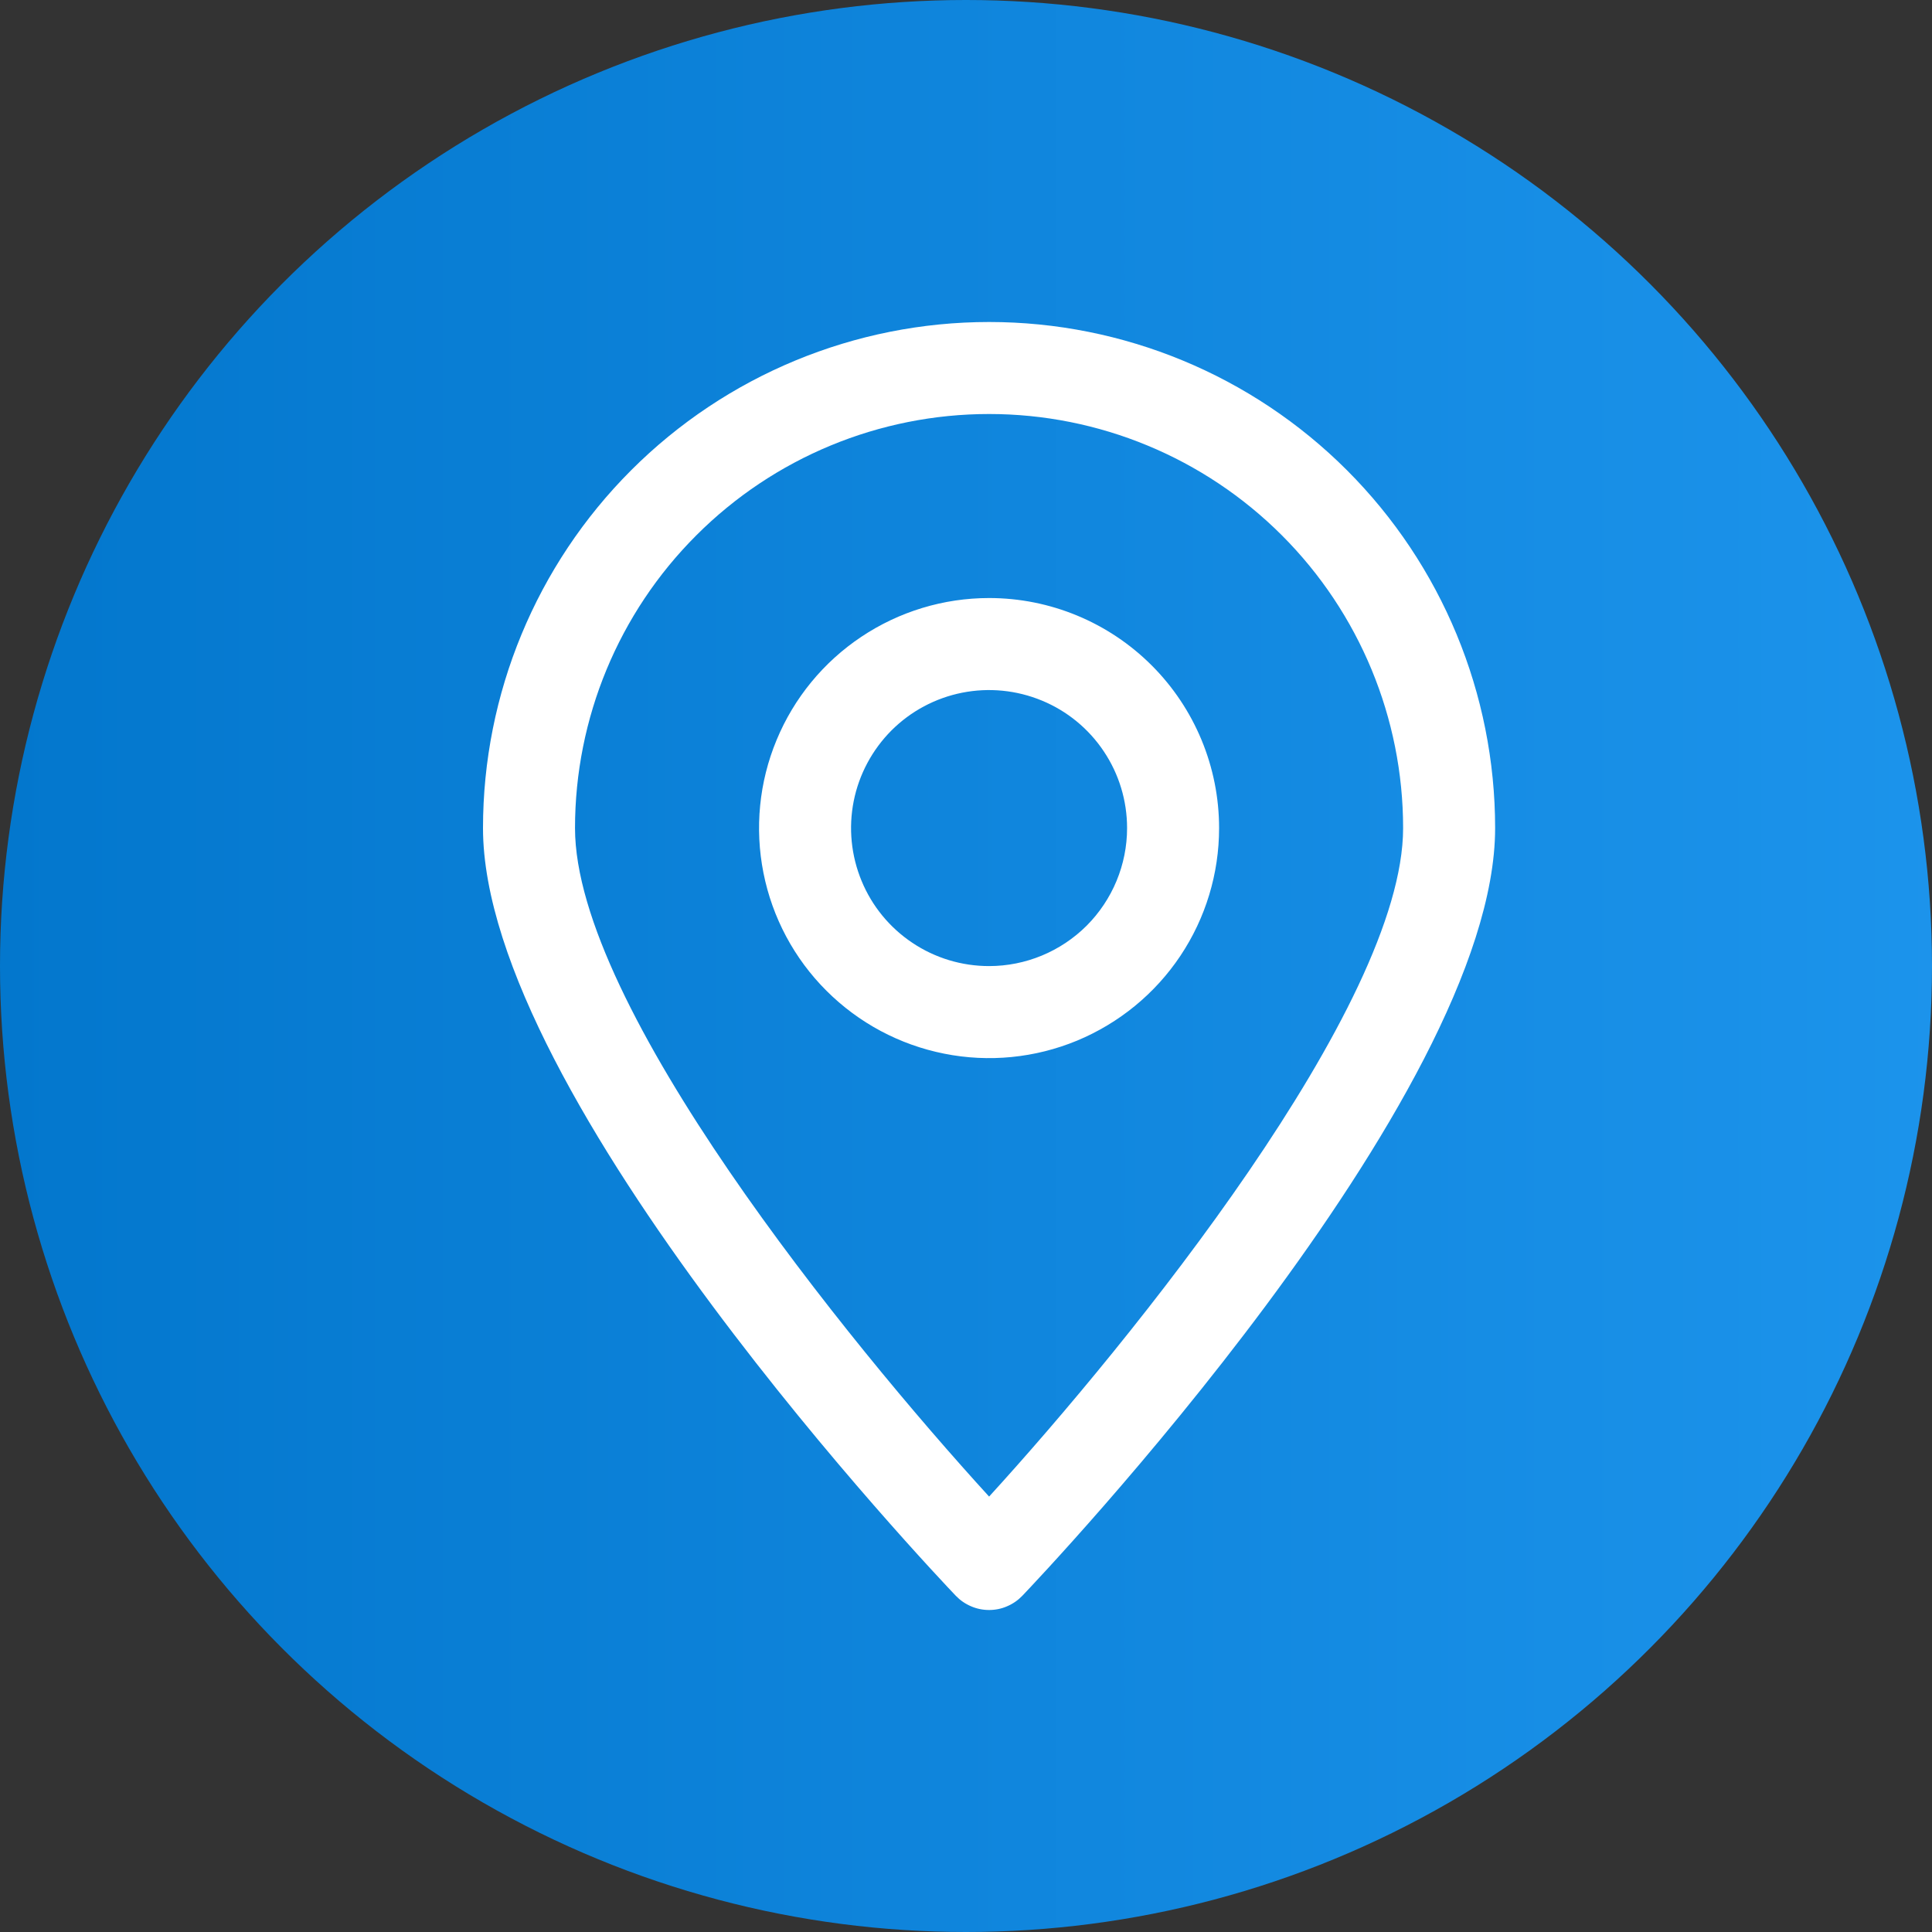
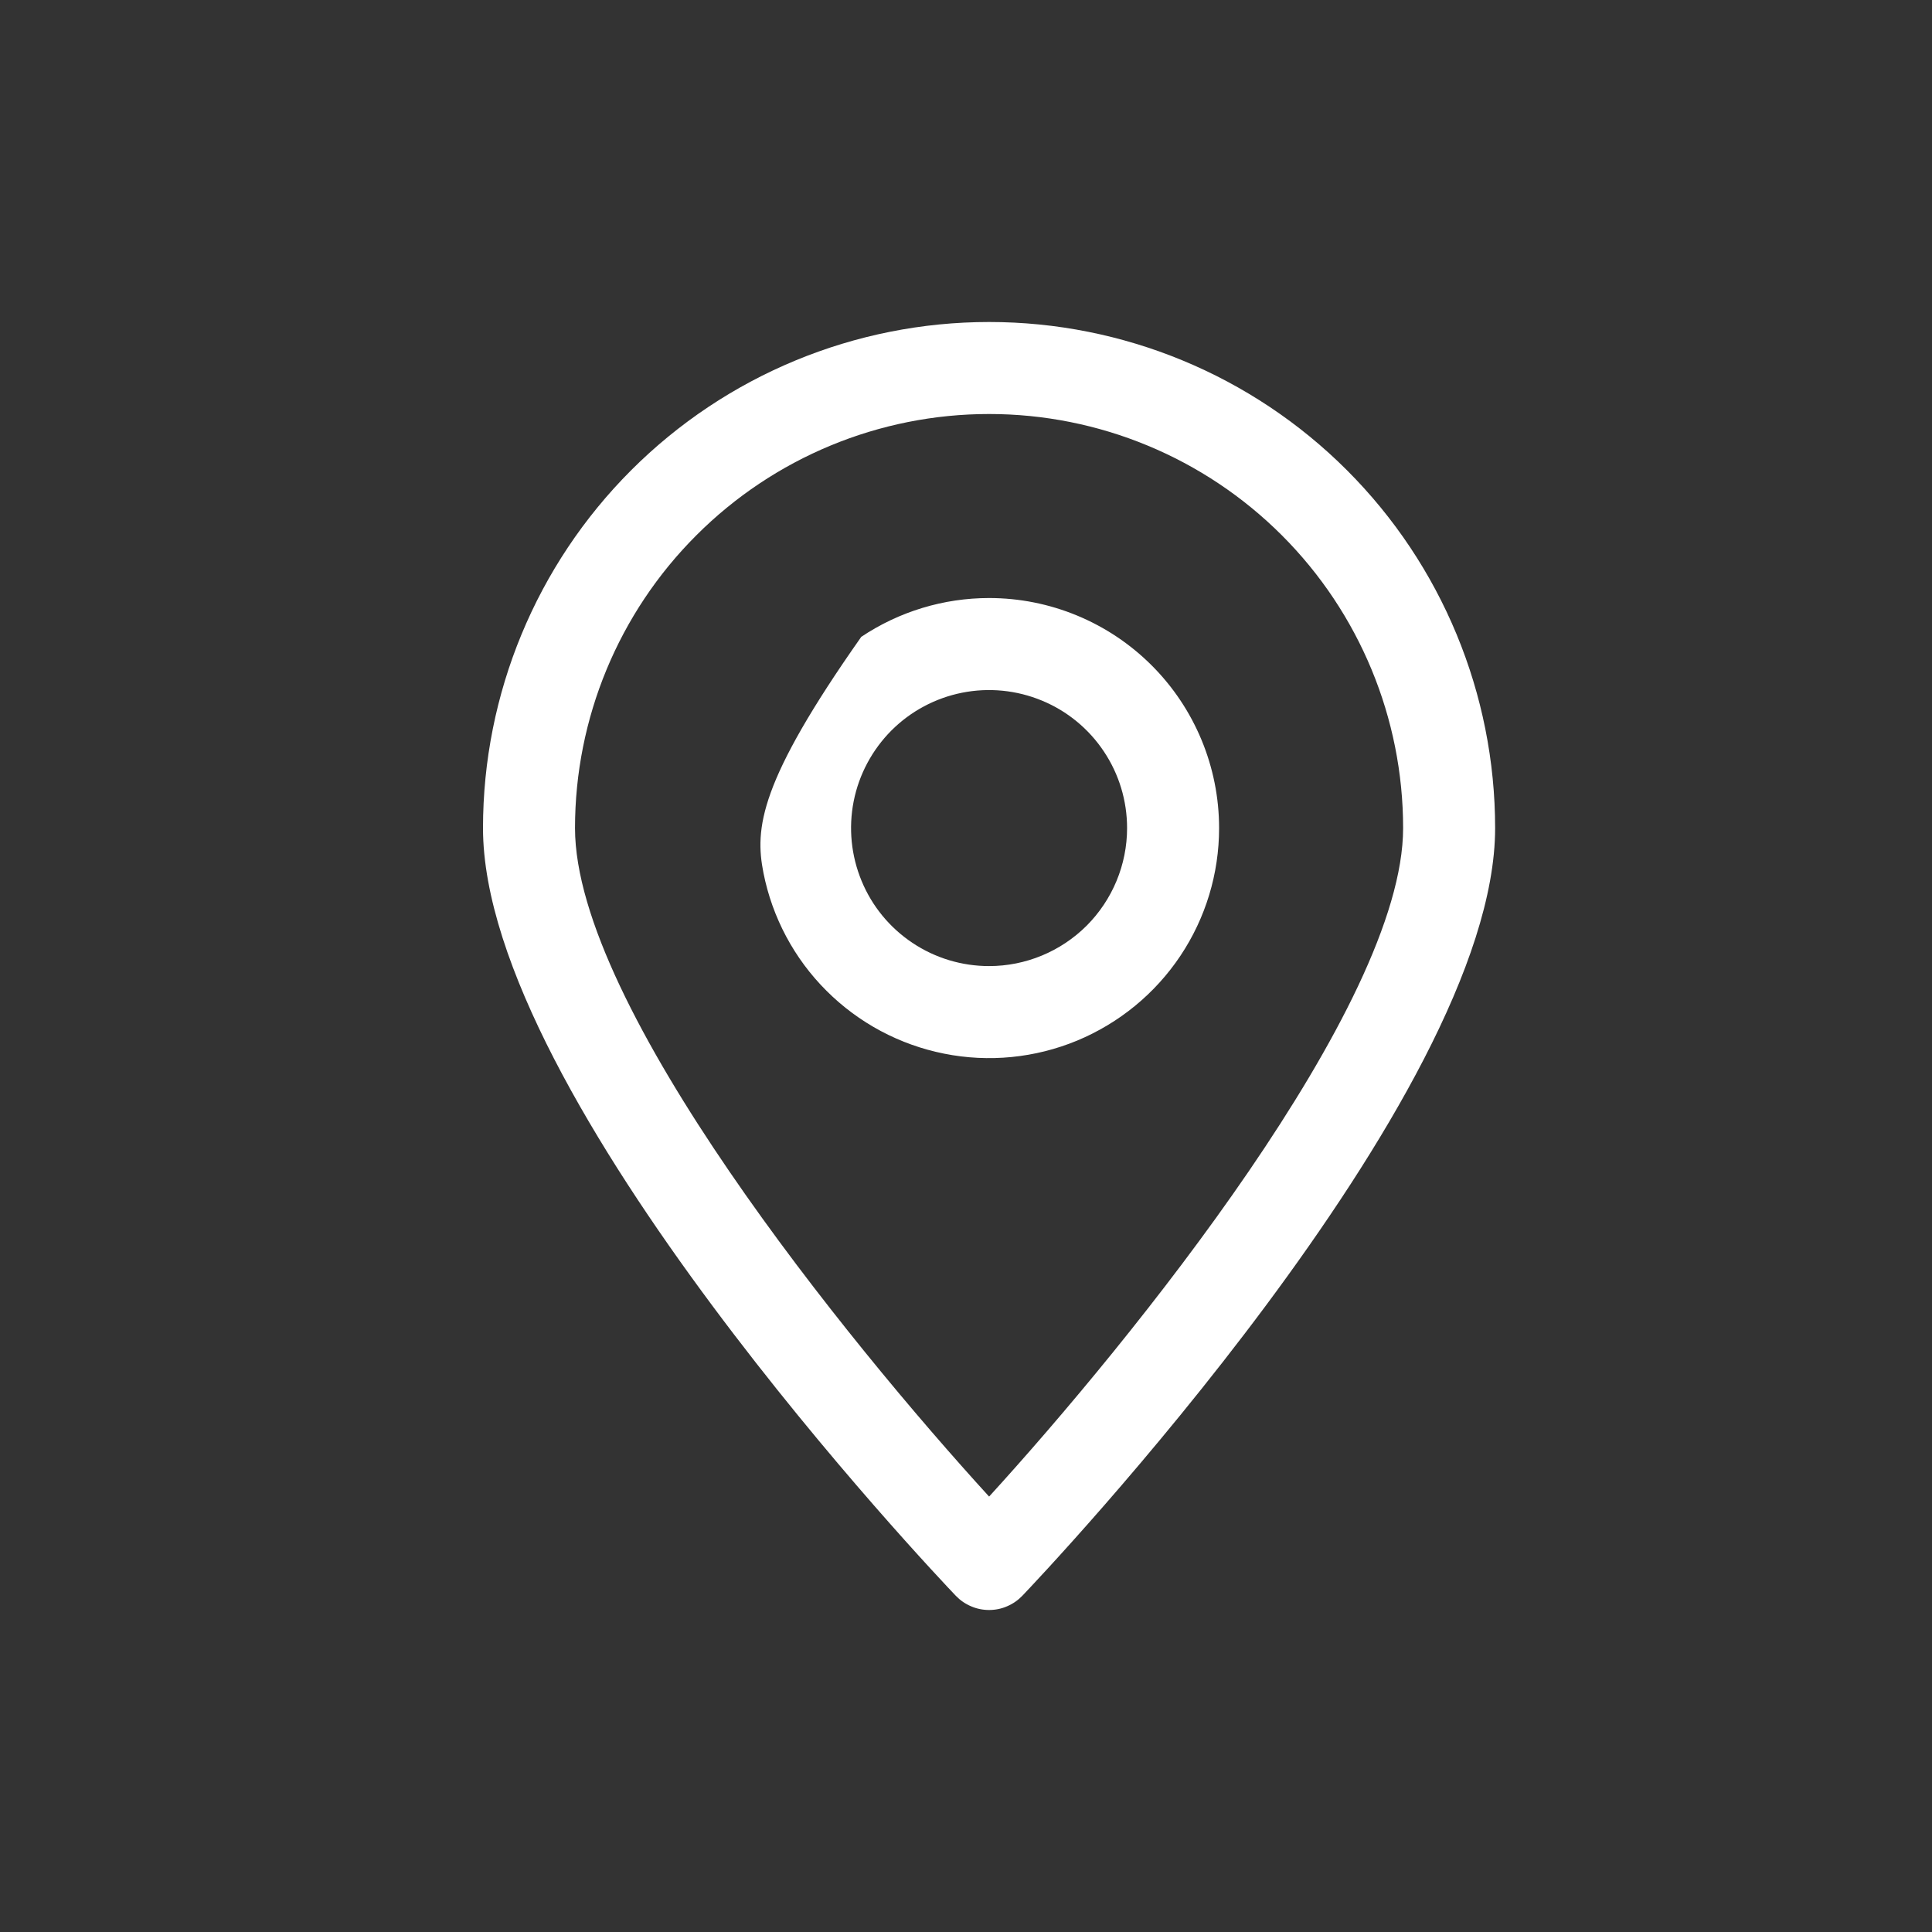
<svg xmlns="http://www.w3.org/2000/svg" width="24" height="24" viewBox="0 0 24 24" fill="none">
  <rect x="0" y="0" width="24" height="24" fill="#333333" stroke="none" />
  <g clip-path="url(#clip0_11347_4442)">
-     <circle cx="12" cy="12" r="12" fill="url(#paint0_linear_11347_4442)" />
-     <path d="M12.287 4C10.619 4 9.02 4.662 7.841 5.841C6.662 7.02 6 8.619 6 10.287C6 13.636 11.635 19.574 11.875 19.825C11.928 19.88 11.992 19.924 12.063 19.954C12.134 19.985 12.21 20 12.287 20C12.363 20 12.44 19.985 12.51 19.954C12.581 19.924 12.645 19.88 12.698 19.825C12.938 19.574 18.573 13.636 18.573 10.287C18.573 8.619 17.911 7.02 16.732 5.841C15.553 4.662 13.954 4 12.287 4ZM12.287 18.591C10.538 16.676 7.143 12.498 7.143 10.287C7.143 8.922 7.685 7.614 8.65 6.65C9.614 5.685 10.922 5.143 12.287 5.143C13.651 5.143 14.959 5.685 15.924 6.65C16.888 7.614 17.43 8.922 17.43 10.287C17.43 12.493 14.035 16.676 12.287 18.591ZM12.287 7.429C11.721 7.429 11.169 7.597 10.699 7.911C10.229 8.225 9.863 8.671 9.647 9.193C9.43 9.715 9.374 10.29 9.484 10.844C9.594 11.398 9.866 11.908 10.266 12.307C10.666 12.707 11.175 12.979 11.729 13.089C12.283 13.2 12.858 13.143 13.38 12.927C13.902 12.71 14.349 12.344 14.663 11.874C14.977 11.404 15.144 10.852 15.144 10.287C15.144 9.529 14.843 8.802 14.307 8.266C13.771 7.73 13.044 7.429 12.287 7.429ZM12.287 12.001C11.947 12.001 11.616 11.901 11.334 11.712C11.052 11.524 10.832 11.256 10.703 10.943C10.573 10.629 10.539 10.285 10.605 9.952C10.671 9.62 10.835 9.314 11.074 9.074C11.314 8.834 11.62 8.671 11.952 8.605C12.285 8.539 12.629 8.573 12.943 8.703C13.256 8.832 13.524 9.052 13.712 9.334C13.901 9.616 14.001 9.947 14.001 10.287C14.001 10.741 13.82 11.177 13.499 11.499C13.177 11.82 12.741 12.001 12.287 12.001Z" fill="white" />
+     <path d="M12.287 4C10.619 4 9.02 4.662 7.841 5.841C6.662 7.02 6 8.619 6 10.287C6 13.636 11.635 19.574 11.875 19.825C11.928 19.88 11.992 19.924 12.063 19.954C12.134 19.985 12.21 20 12.287 20C12.363 20 12.44 19.985 12.51 19.954C12.581 19.924 12.645 19.88 12.698 19.825C12.938 19.574 18.573 13.636 18.573 10.287C18.573 8.619 17.911 7.02 16.732 5.841C15.553 4.662 13.954 4 12.287 4ZM12.287 18.591C10.538 16.676 7.143 12.498 7.143 10.287C7.143 8.922 7.685 7.614 8.65 6.65C9.614 5.685 10.922 5.143 12.287 5.143C13.651 5.143 14.959 5.685 15.924 6.65C16.888 7.614 17.43 8.922 17.43 10.287C17.43 12.493 14.035 16.676 12.287 18.591ZM12.287 7.429C11.721 7.429 11.169 7.597 10.699 7.911C9.43 9.715 9.374 10.29 9.484 10.844C9.594 11.398 9.866 11.908 10.266 12.307C10.666 12.707 11.175 12.979 11.729 13.089C12.283 13.2 12.858 13.143 13.38 12.927C13.902 12.71 14.349 12.344 14.663 11.874C14.977 11.404 15.144 10.852 15.144 10.287C15.144 9.529 14.843 8.802 14.307 8.266C13.771 7.73 13.044 7.429 12.287 7.429ZM12.287 12.001C11.947 12.001 11.616 11.901 11.334 11.712C11.052 11.524 10.832 11.256 10.703 10.943C10.573 10.629 10.539 10.285 10.605 9.952C10.671 9.62 10.835 9.314 11.074 9.074C11.314 8.834 11.62 8.671 11.952 8.605C12.285 8.539 12.629 8.573 12.943 8.703C13.256 8.832 13.524 9.052 13.712 9.334C13.901 9.616 14.001 9.947 14.001 10.287C14.001 10.741 13.82 11.177 13.499 11.499C13.177 11.82 12.741 12.001 12.287 12.001Z" fill="white" />
  </g>
  <defs>
    <linearGradient id="paint0_linear_11347_4442" x1="0" y1="0" x2="26.25" y2="0" gradientUnits="userSpaceOnUse">
      <stop stop-color="#0377CD" />
      <stop offset="1" stop-color="#1E96EE" />
    </linearGradient>
    <clipPath id="clip0_11347_4442">
      <rect width="24" height="24" fill="white" />
    </clipPath>
  </defs>
</svg>